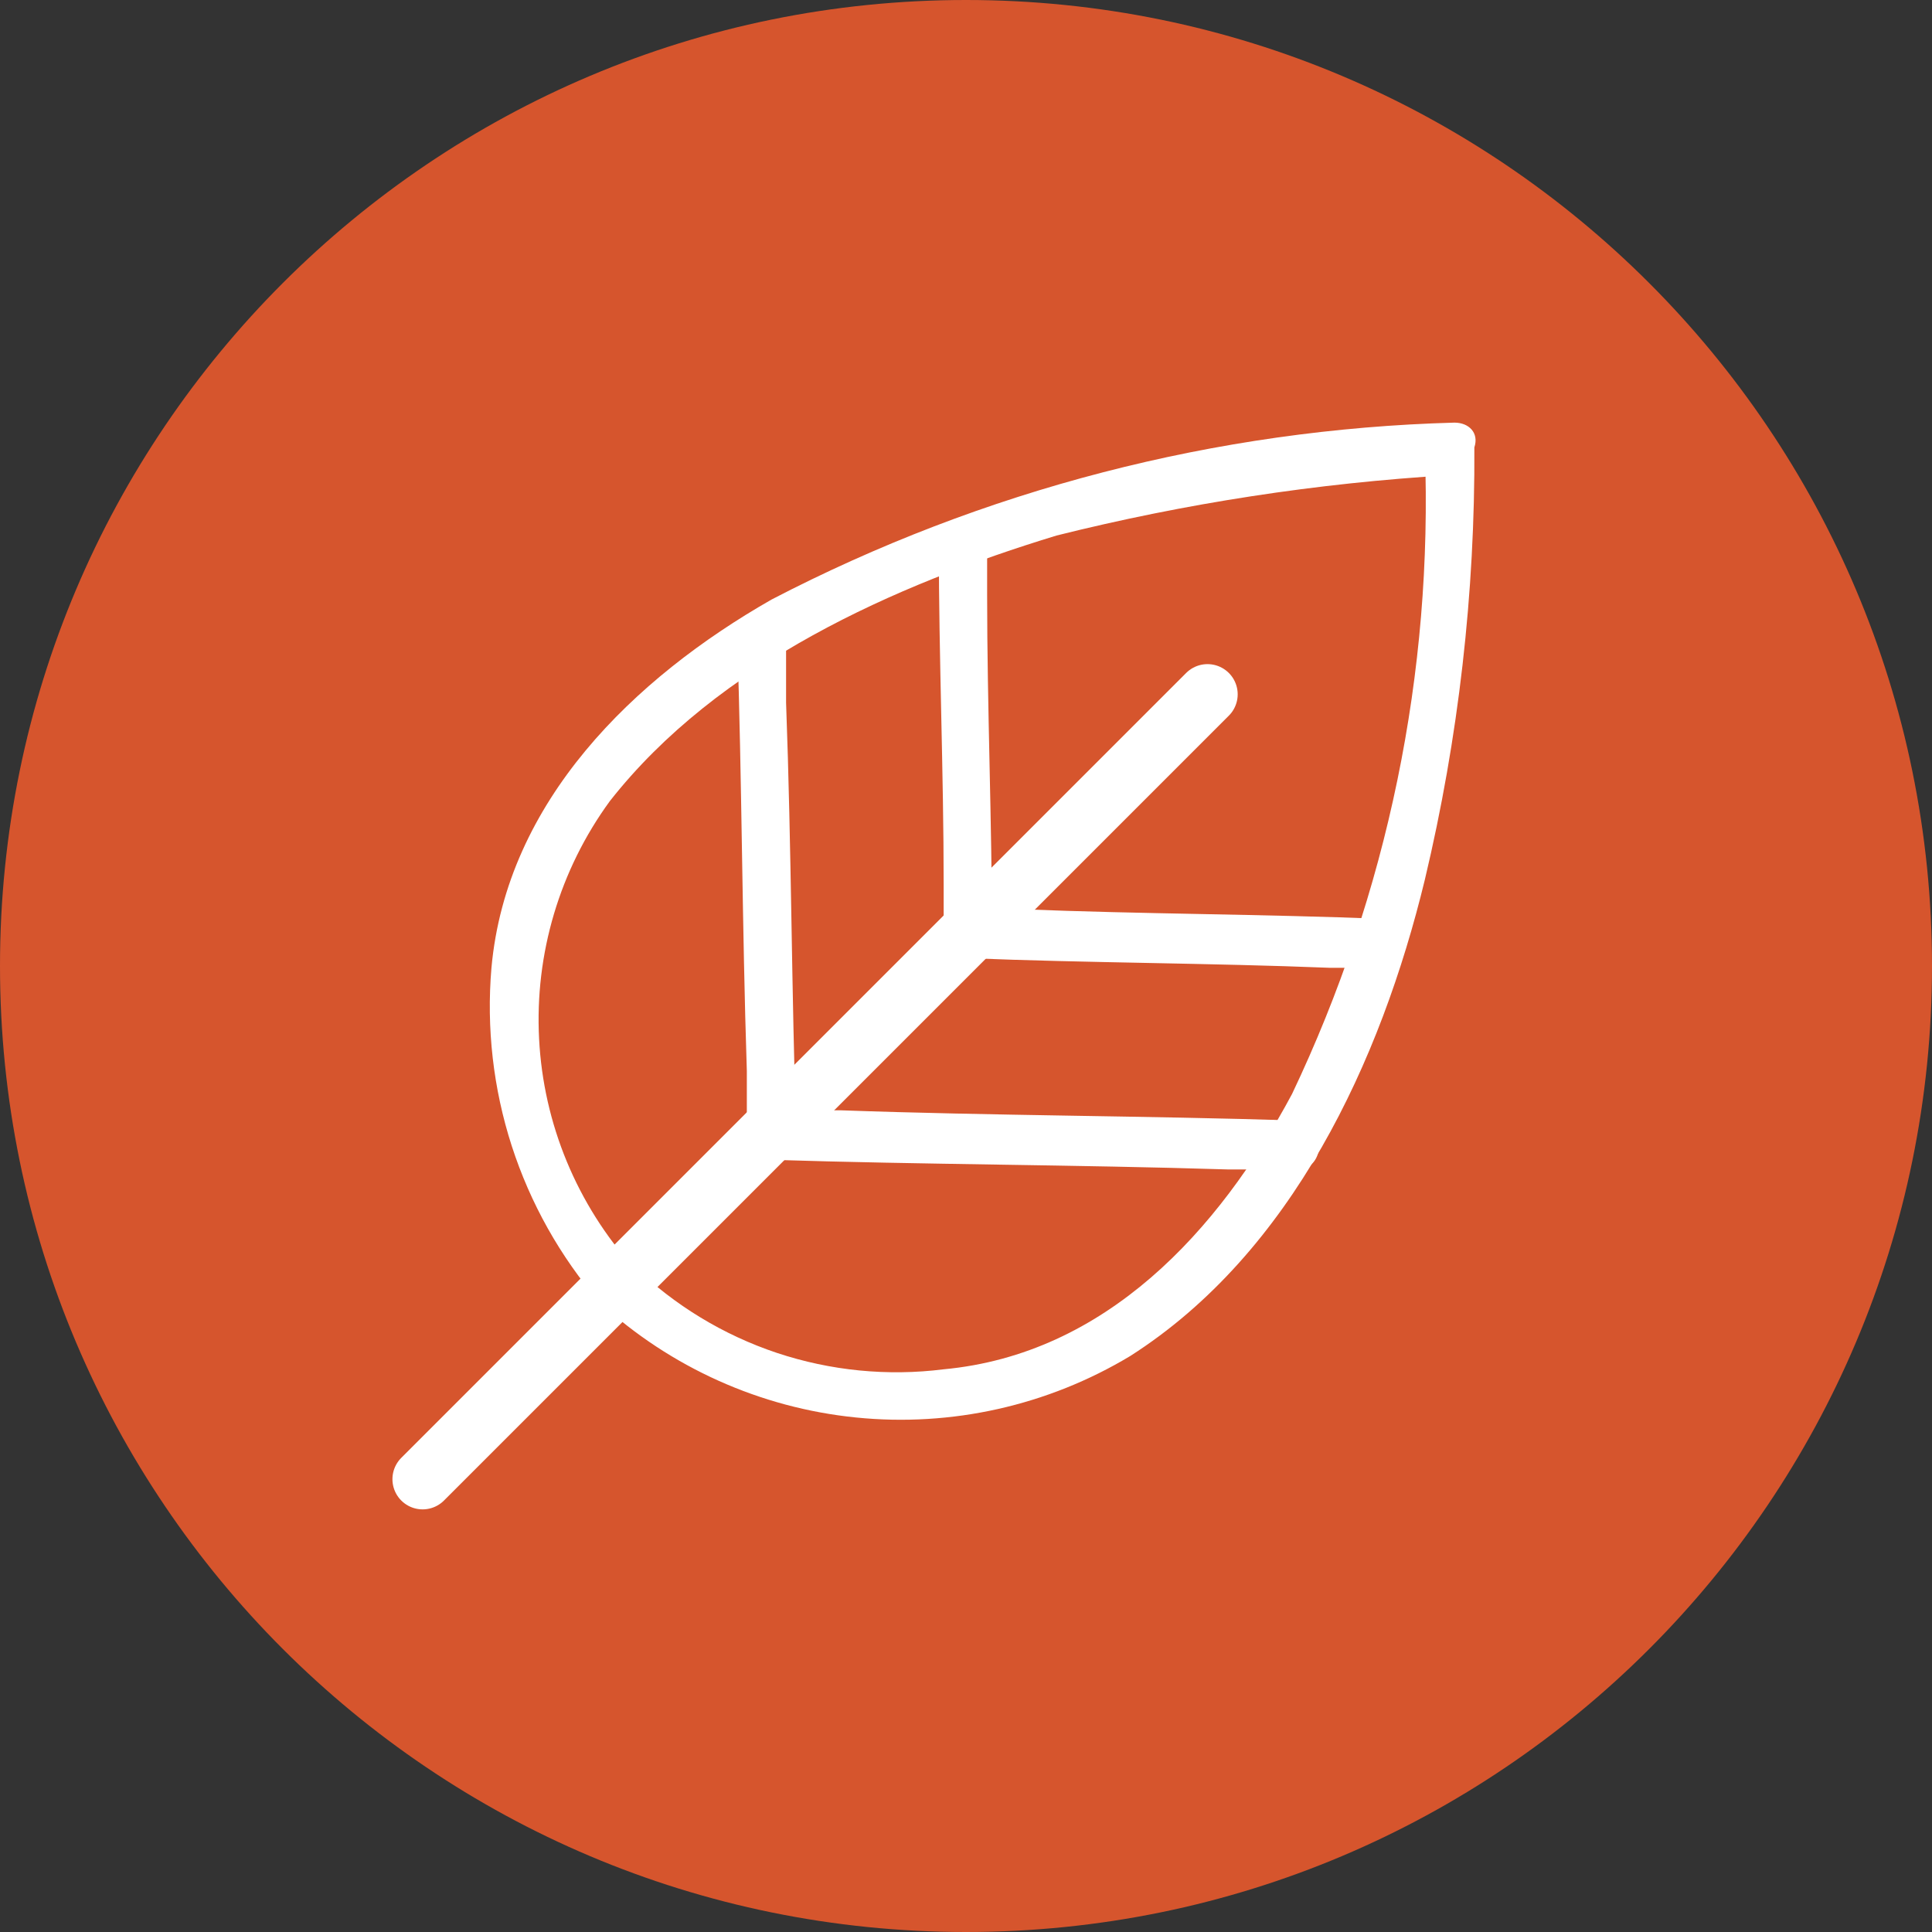
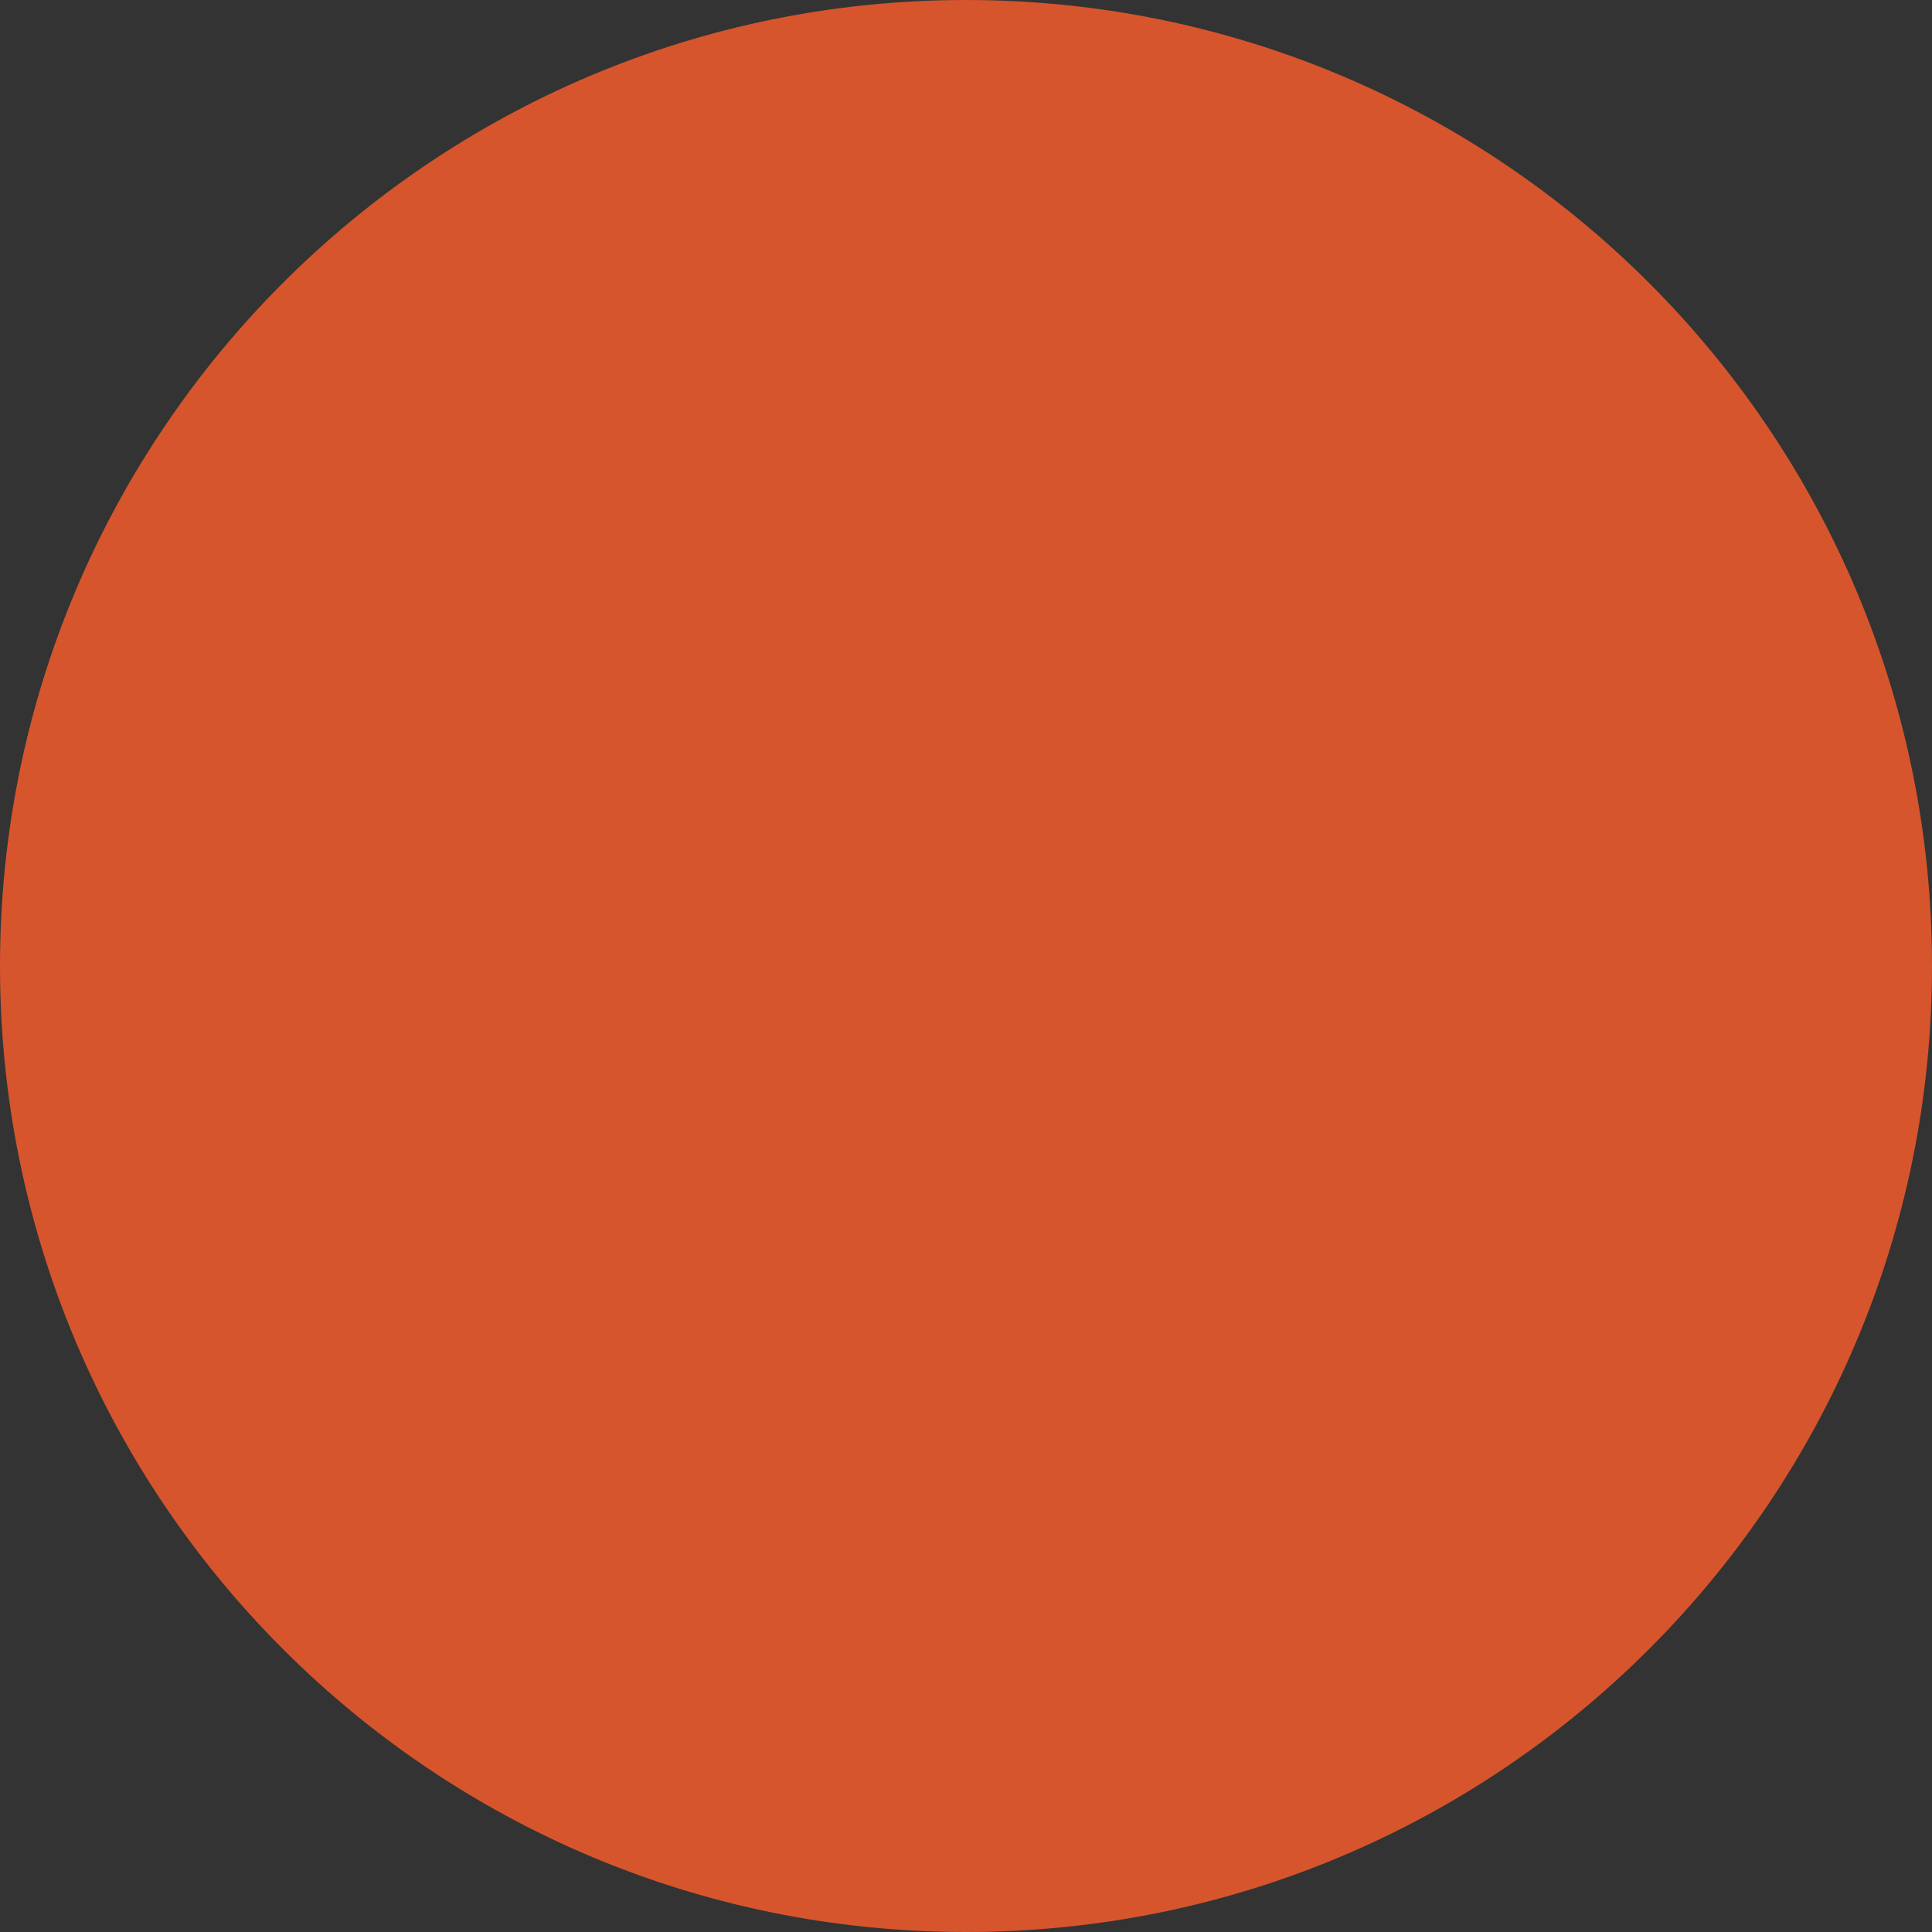
<svg xmlns="http://www.w3.org/2000/svg" width="32" height="32" viewBox="0 0 32 32" fill="none">
  <rect x="0" y="0" width="32" height="32" fill="#333333" stroke="none" />
  <path d="M16 32C24.837 32 32 24.837 32 16C32 7.163 24.837 0 16 0C7.163 0 0 7.163 0 16C0 24.837 7.163 32 16 32Z" fill="#D6552D" />
-   <path d="M9.93 21.57C11.102 22.648 12.592 23.318 14.177 23.478C15.761 23.639 17.355 23.281 18.72 22.46C21.4 20.75 22.87 17.58 23.6 14.57C24.158 12.225 24.433 9.821 24.42 7.41C24.5 7.17 24.33 7 24.09 7C20.147 7.108 16.28 8.11 12.78 9.93C10.5 11.23 8.39 13.27 8.14 16.03C8.055 17.026 8.169 18.029 8.476 18.98C8.784 19.932 9.278 20.812 9.93 21.57C10.26 21.97 10.93 21.4 10.5 21C9.556 19.953 9.001 18.613 8.929 17.206C8.856 15.798 9.269 14.409 10.1 13.27C11.89 10.99 14.81 9.69 17.5 8.87C19.634 8.336 21.814 8.001 24.01 7.87L23.6 7.46C23.737 11.139 22.982 14.796 21.4 18.12C20.18 20.4 18.31 22.43 15.63 22.68C14.701 22.797 13.758 22.704 12.87 22.409C11.983 22.113 11.172 21.621 10.5 20.97C10.18 20.59 9.61 21.16 9.93 21.57Z" fill="white" />
-   <path d="M15.55 9.04C15.55 10.91 15.63 12.78 15.63 14.65V15.47C15.627 15.523 15.636 15.577 15.655 15.626C15.674 15.676 15.703 15.722 15.741 15.759C15.778 15.797 15.824 15.826 15.874 15.845C15.924 15.864 15.977 15.873 16.03 15.87C18.03 15.95 20.03 15.95 22.03 16.03H22.92C23.017 16.015 23.104 15.966 23.168 15.891C23.231 15.817 23.266 15.723 23.266 15.625C23.266 15.527 23.231 15.433 23.168 15.359C23.104 15.284 23.017 15.235 22.92 15.22C20.92 15.14 18.92 15.14 16.92 15.06H16.02L16.43 15.47C16.43 13.59 16.35 11.72 16.35 9.85V9.04C16.335 8.944 16.286 8.856 16.211 8.792C16.137 8.729 16.043 8.694 15.945 8.694C15.847 8.694 15.753 8.729 15.679 8.792C15.604 8.856 15.555 8.944 15.54 9.04H15.55Z" fill="white" />
-   <path d="M12.21 10.58C12.29 12.94 12.29 15.3 12.37 17.74V18.8C12.367 18.855 12.376 18.909 12.395 18.96C12.415 19.011 12.445 19.058 12.484 19.096C12.522 19.135 12.569 19.165 12.62 19.185C12.671 19.204 12.726 19.213 12.78 19.21C15.3 19.29 17.78 19.29 20.35 19.37H21.49C21.97 19.37 21.97 18.56 21.49 18.56C18.96 18.48 16.44 18.48 13.92 18.39H12.78L13.19 18.8C13.11 16.44 13.11 14.08 13.02 11.64V10.58C13.029 10.521 13.026 10.462 13.01 10.405C12.993 10.348 12.965 10.295 12.927 10.25C12.888 10.205 12.841 10.169 12.787 10.144C12.733 10.119 12.674 10.106 12.615 10.106C12.556 10.106 12.497 10.119 12.444 10.144C12.39 10.169 12.342 10.205 12.303 10.25C12.265 10.295 12.237 10.348 12.22 10.405C12.204 10.462 12.201 10.521 12.21 10.58Z" fill="white" />
-   <path d="M7 24.5L20 11.5" stroke="white" stroke-miterlimit="10" stroke-linecap="round" />
</svg>